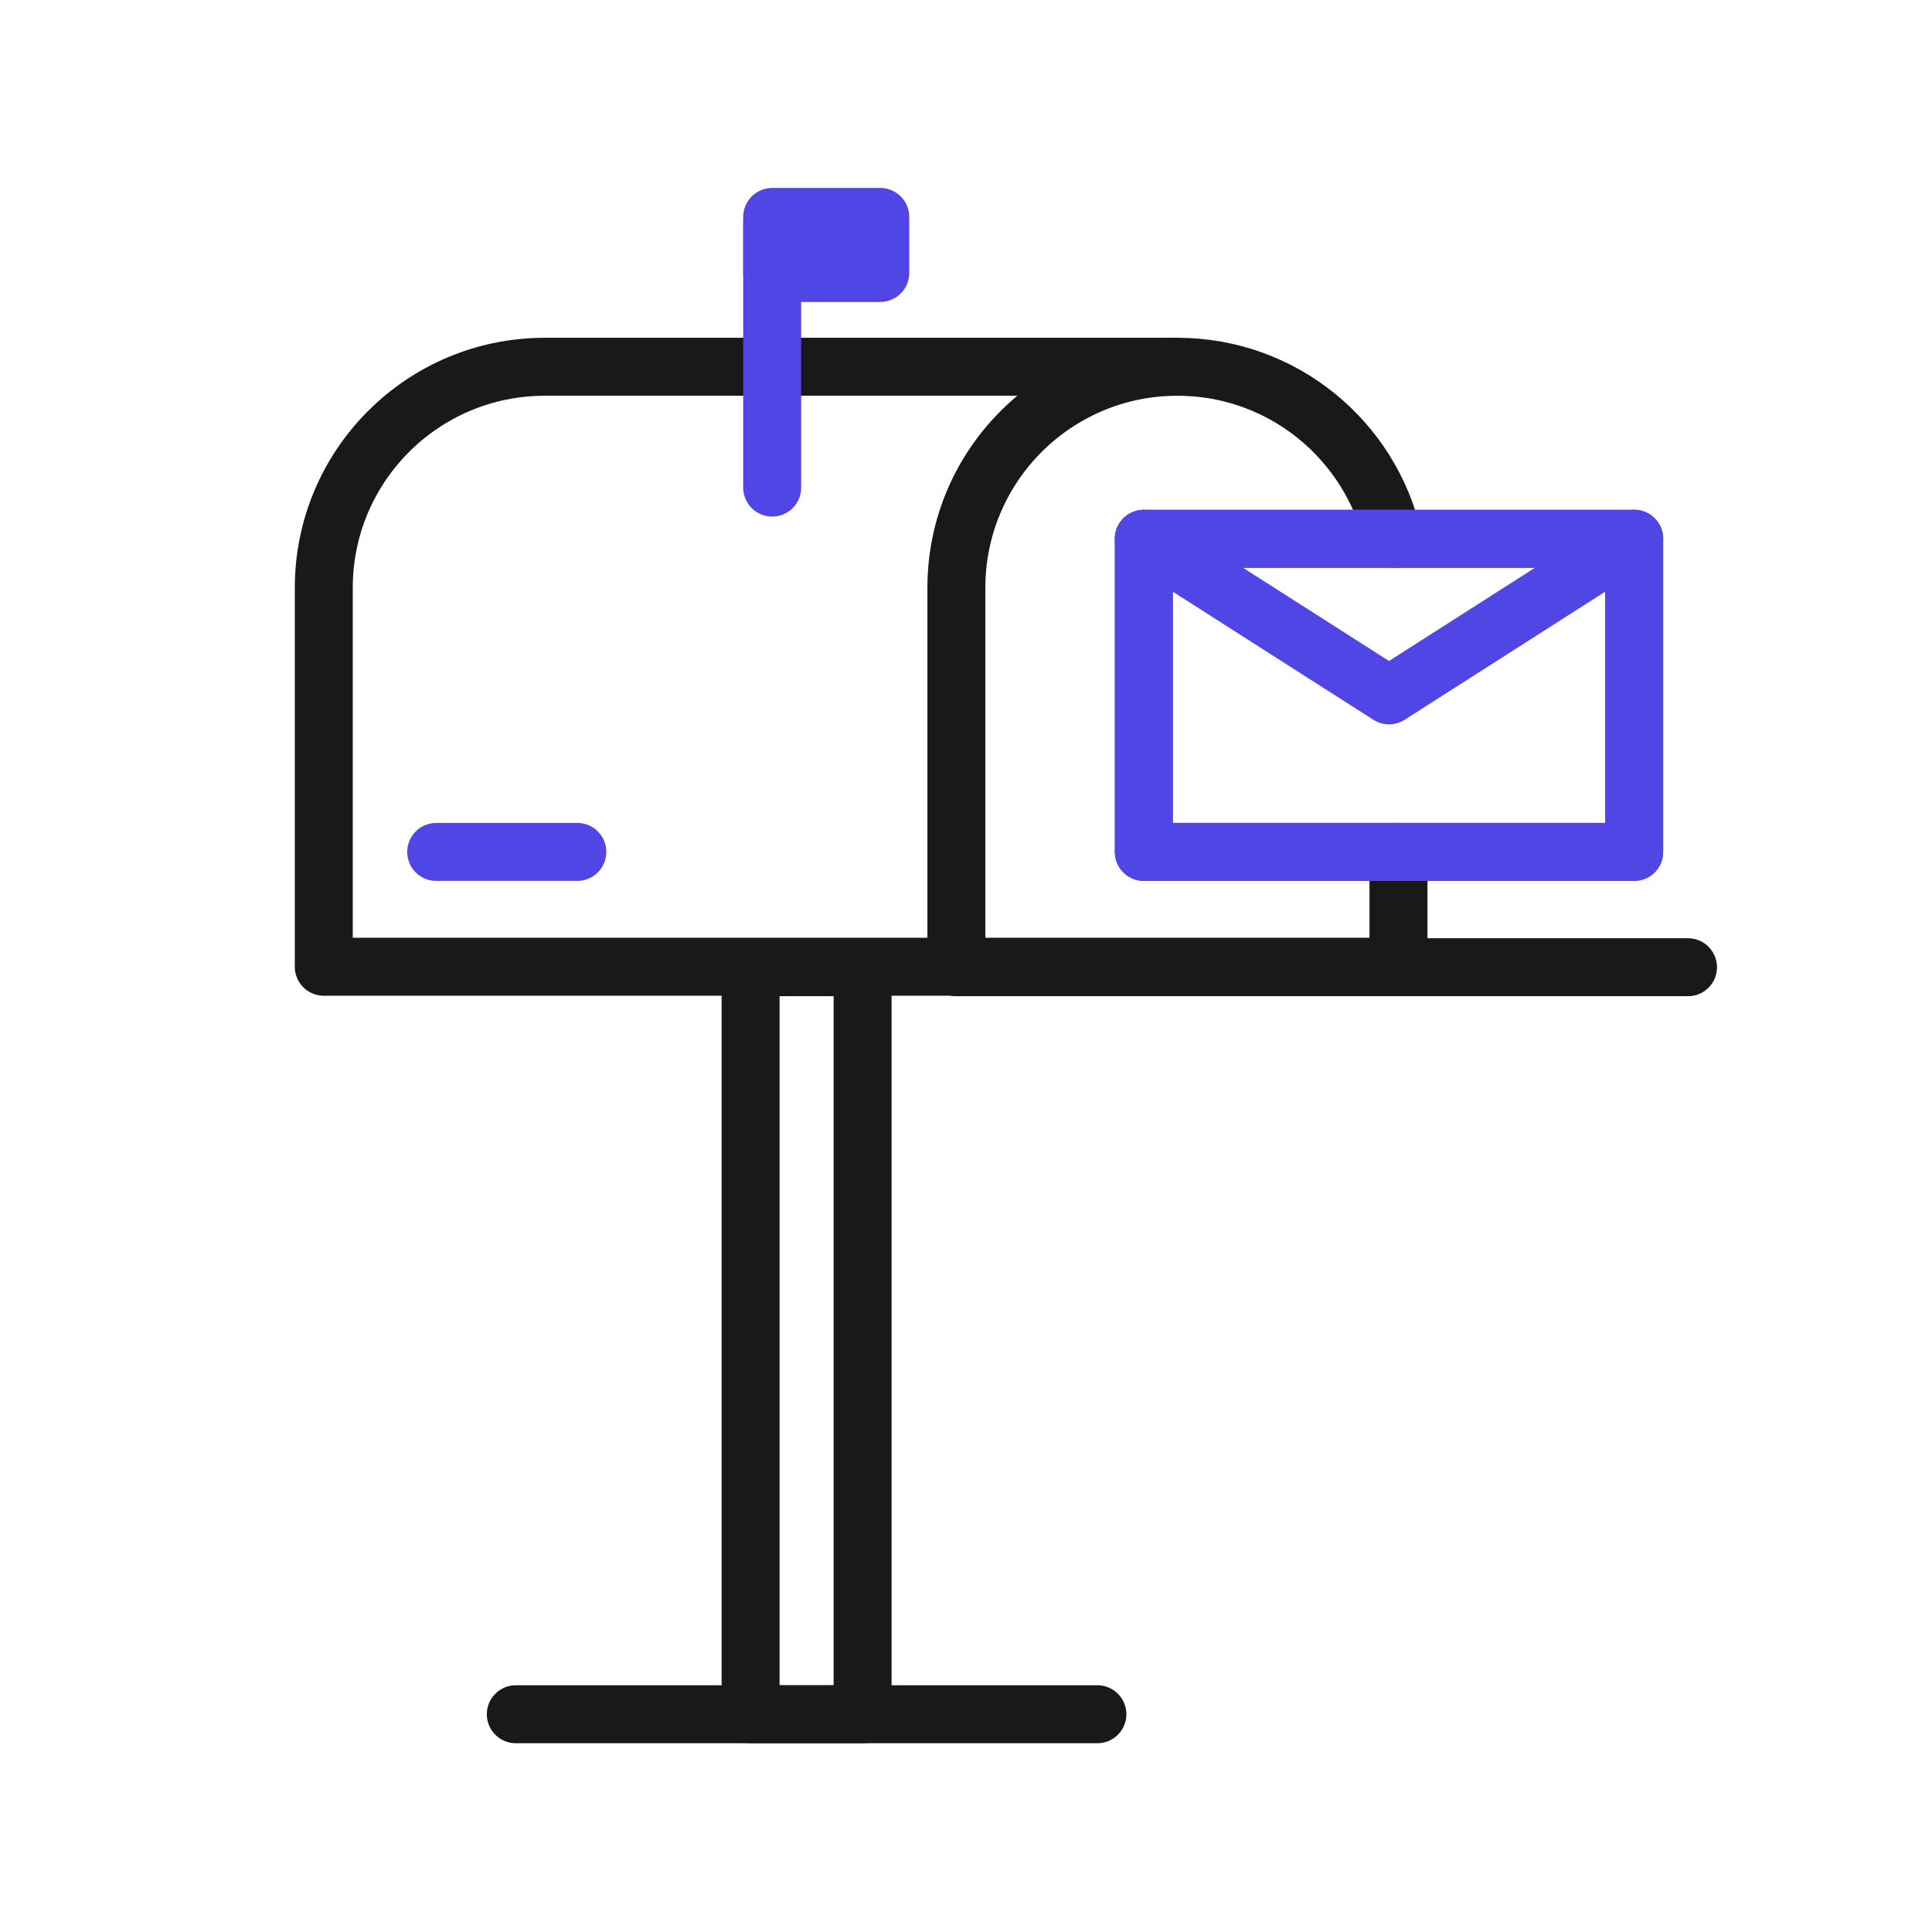
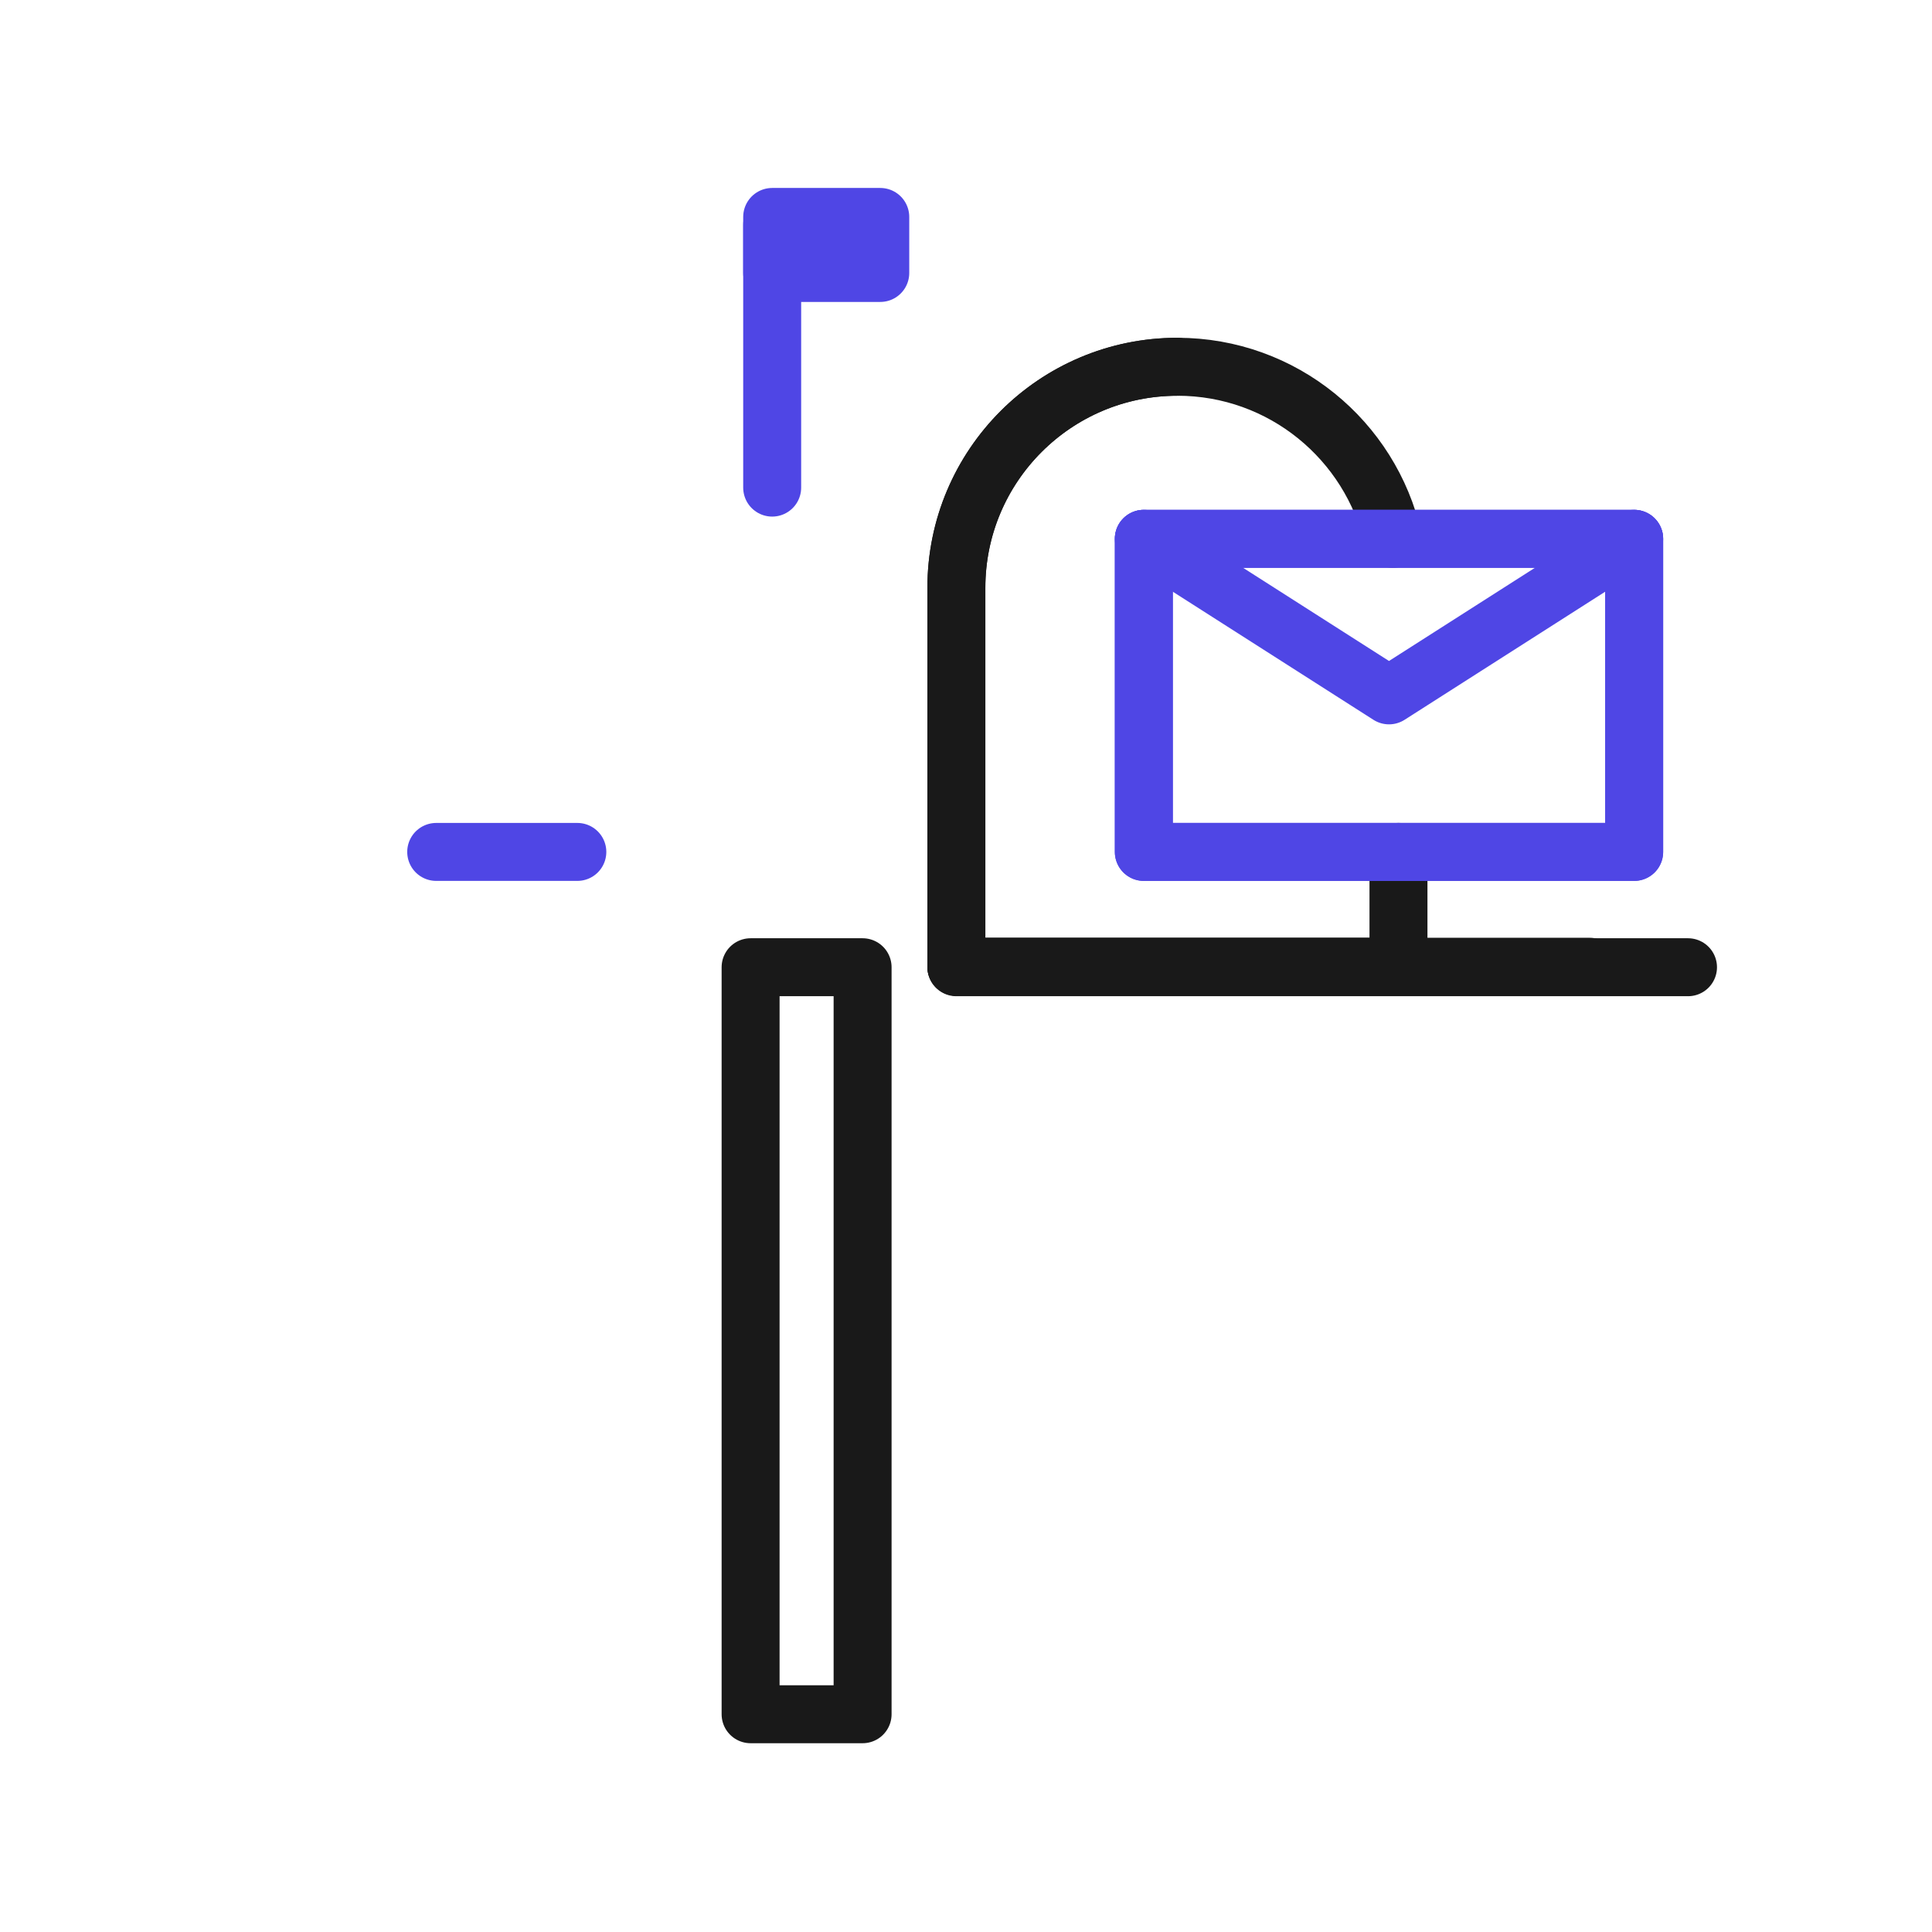
<svg xmlns="http://www.w3.org/2000/svg" id="mail" viewBox="0 0 400 400">
  <line x1="198.006" y1="200.255" x2="349.483" y2="200.255" fill="none" stroke="#191919" stroke-linecap="round" stroke-linejoin="round" stroke-width="12" />
-   <line x1="106.792" y1="354.916" x2="227.204" y2="354.916" fill="none" stroke="#191919" stroke-linecap="round" stroke-linejoin="round" stroke-width="12" />
  <rect x="155.404" y="200.255" width="23.188" height="154.66" fill="none" stroke="#191919" stroke-linecap="round" stroke-linejoin="round" stroke-width="12" />
  <line x1="90.311" y1="176.381" x2="119.531" y2="176.381" fill="none" stroke="#4f46e5" stroke-linecap="round" stroke-linejoin="round" stroke-width="12" />
-   <path d="M243.772,75.935H112.802c-25.276,0-45.766,20.49-45.766,45.766v78.457h131.126" fill="none" stroke="#191919" stroke-linecap="round" stroke-linejoin="round" stroke-width="12" />
+   <path d="M243.772,75.935c-25.276,0-45.766,20.49-45.766,45.766v78.457h131.126" fill="none" stroke="#191919" stroke-linecap="round" stroke-linejoin="round" stroke-width="12" />
  <path d="M288.41,111.554c-4.616-20.393-22.849-35.619-44.637-35.619-25.276,0-45.766,20.49-45.766,45.766v78.457h91.532v-23.776" fill="none" stroke="#191919" stroke-linecap="round" stroke-linejoin="round" stroke-width="12" />
  <g>
    <line x1="159.872" y1="46.547" x2="159.872" y2="100.954" fill="none" stroke="#4f46e5" stroke-linecap="round" stroke-linejoin="round" stroke-width="12" />
    <rect x="159.872" y="44.916" width="22.379" height="11.597" fill="none" stroke="#4f46e5" stroke-linecap="round" stroke-linejoin="round" stroke-width="12" />
  </g>
  <rect x="236.817" y="111.555" width="101.521" height="64.827" fill="none" stroke="#4f46e5" stroke-linecap="round" stroke-linejoin="round" stroke-width="12" />
  <polyline points="236.817 111.555 287.578 143.968 338.338 111.555" fill="none" stroke="#4f46e5" stroke-linecap="round" stroke-linejoin="round" stroke-width="12" />
  <rect x="236.817" y="111.555" width="101.521" height="64.827" fill="none" stroke="#4f46e5" stroke-linecap="round" stroke-linejoin="round" stroke-width="12" />
</svg>